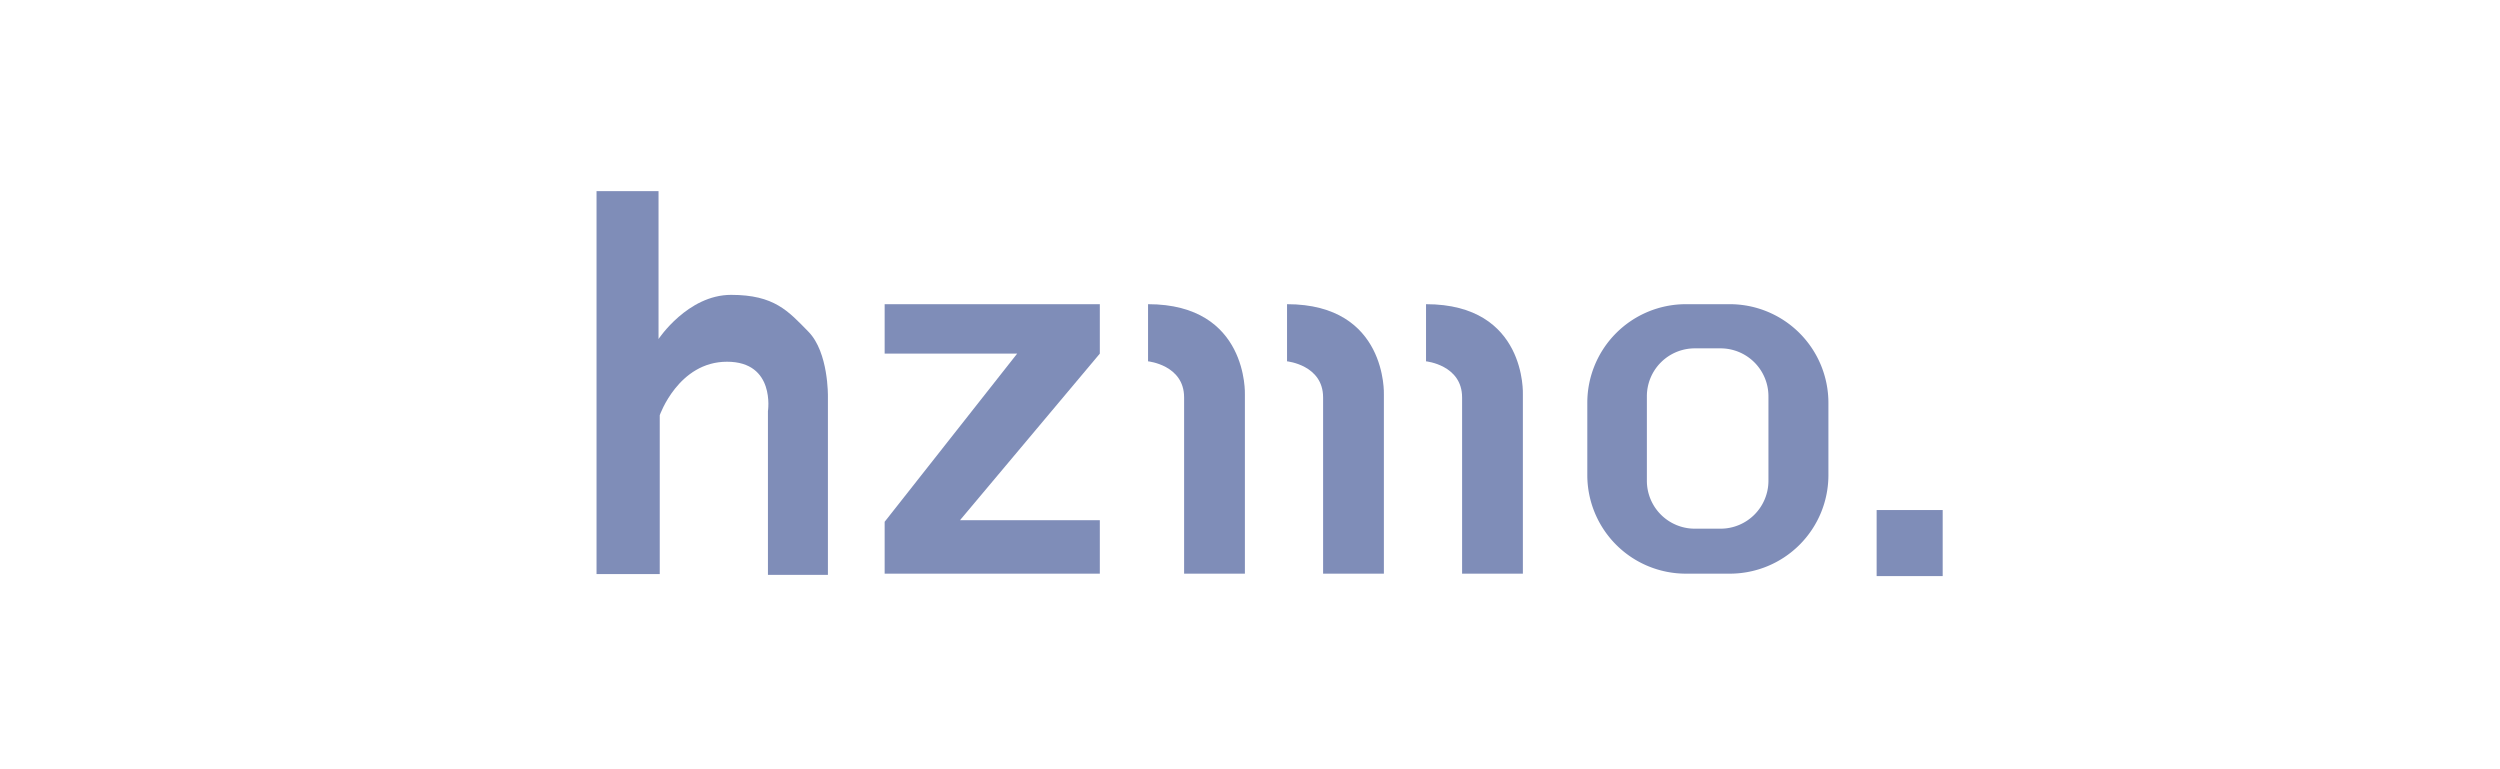
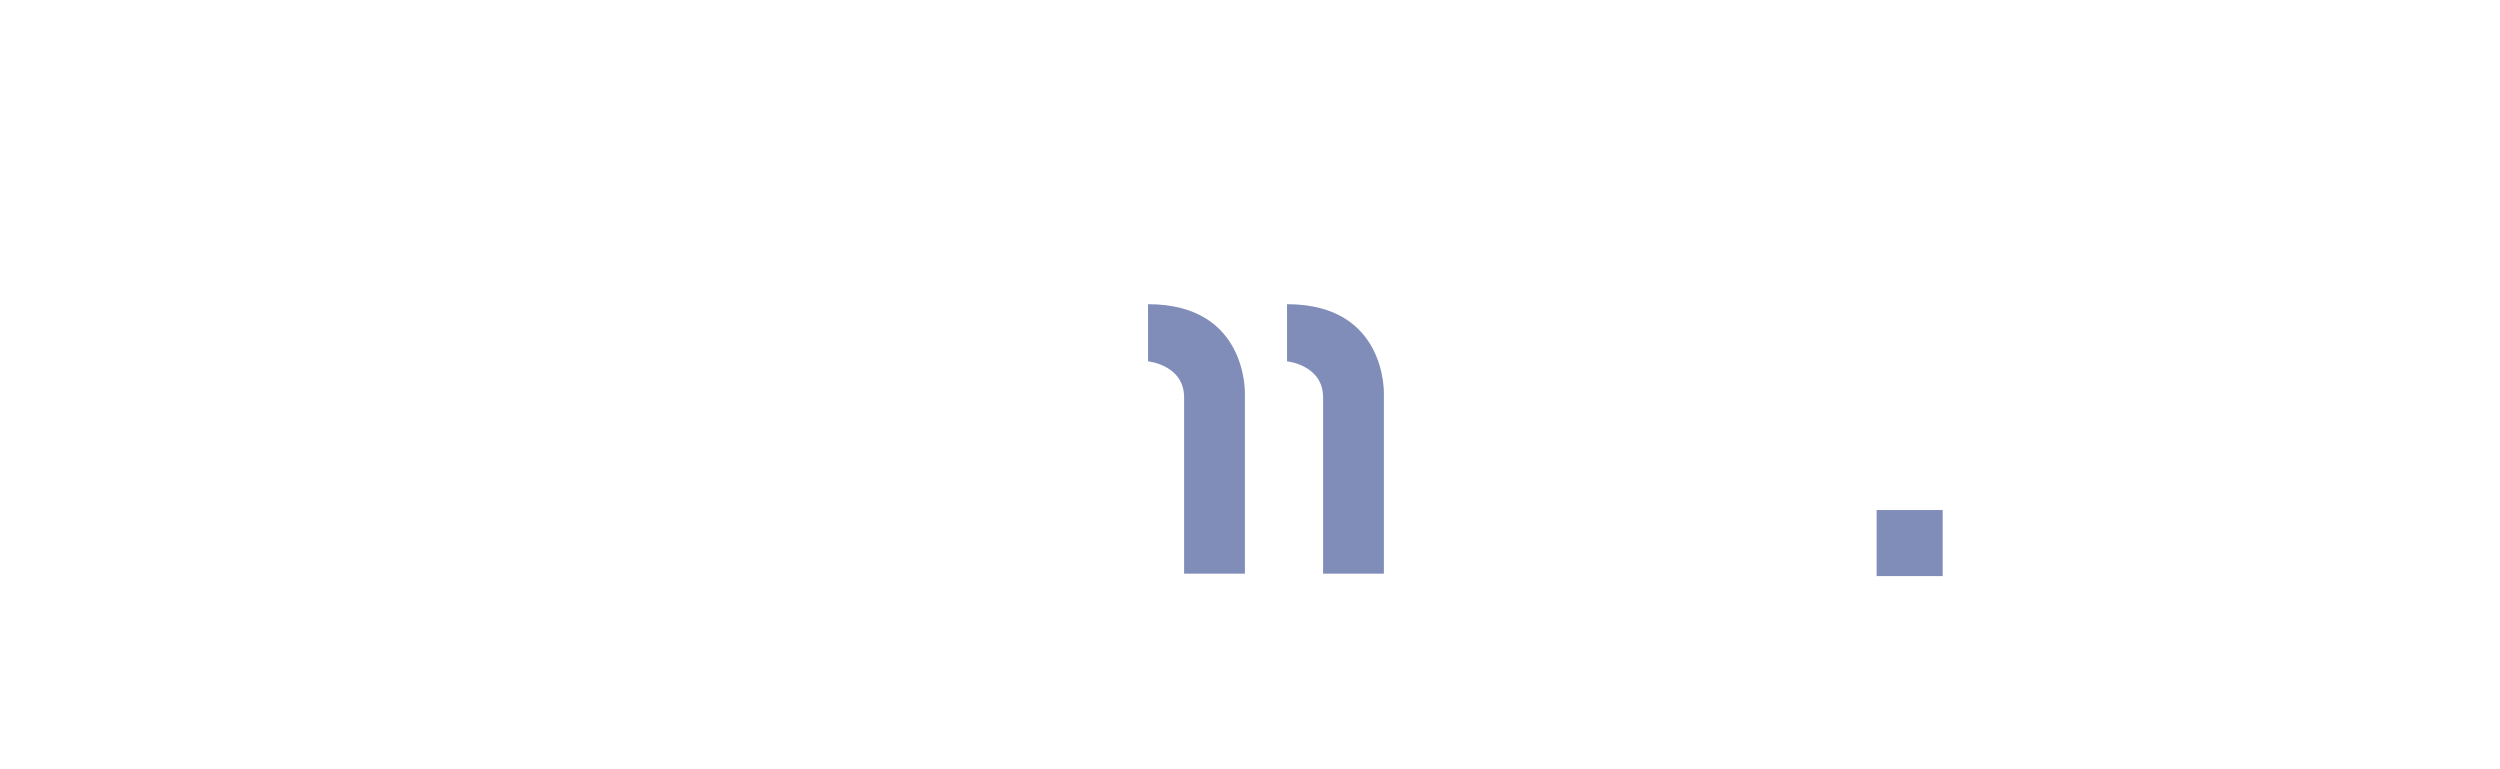
<svg xmlns="http://www.w3.org/2000/svg" width="552" height="169.8" viewBox="0 0 552 169.8">
  <defs>
    <style>.a{opacity:0.5;}.b{fill:#001b72;isolation:isolate;}</style>
  </defs>
  <g class="a">
-     <path class="b" d="M131.714,126.665V42.201h13.69V74.859s6.442-9.753,16.016-9.753,12.616,3.579,17.089,8.142,4.295,14.316,4.295,14.316v39.368H169.561V90.786s1.7-10.916-9.037-10.916S145.672,91.68,145.672,91.68V126.754H131.714Z" />
-     <polygon class="b" points="195.33 67.165 242.84 67.165 242.84 78.08 211.972 114.854 242.84 114.854 242.84 126.665 195.33 126.665 195.33 115.212 224.588 78.08 195.33 78.08 195.33 67.165" />
    <path class="b" d="M253.488,67.165V79.78s7.963.805,7.963,7.963v38.921H274.872V87.117S275.677,67.165,253.488,67.165Z" />
    <path class="b" d="M284.177,67.165V79.78s7.963.805,7.963,7.963v38.921h13.421V87.117S306.367,67.165,284.177,67.165Z" />
-     <path class="b" d="M314.867,67.165V79.78s7.963.805,7.963,7.963v38.921h13.421V87.117S337.146,67.165,314.867,67.165Z" />
-     <path class="b" d="M381.972,67.165h-9.753a21.766,21.766,0,0,0-21.742,21.742v16.016a21.766,21.766,0,0,0,21.742,21.742h9.753a21.766,21.766,0,0,0,21.742-21.742V88.996A21.785,21.785,0,0,0,381.972,67.165Zm8.5,39.01a10.577,10.577,0,0,1-10.558,10.558h-5.726A10.577,10.577,0,0,1,363.63,106.175h0v-18.7a10.577,10.577,0,0,1,10.558-10.558h5.726A10.577,10.577,0,0,1,390.472,87.475Z" />
    <rect class="b" x="414.361" y="112.617" width="14.584" height="14.584" />
  </g>
</svg>